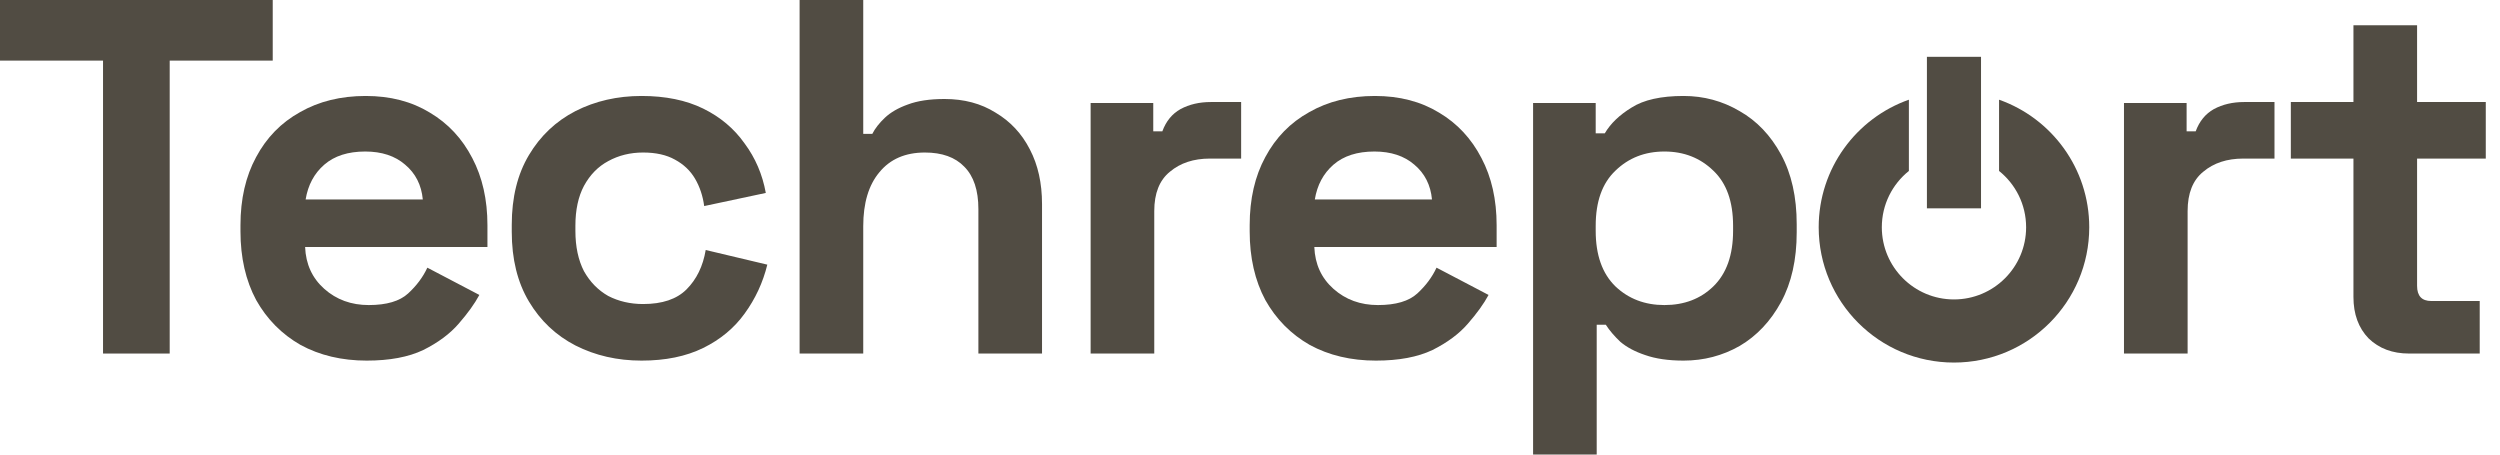
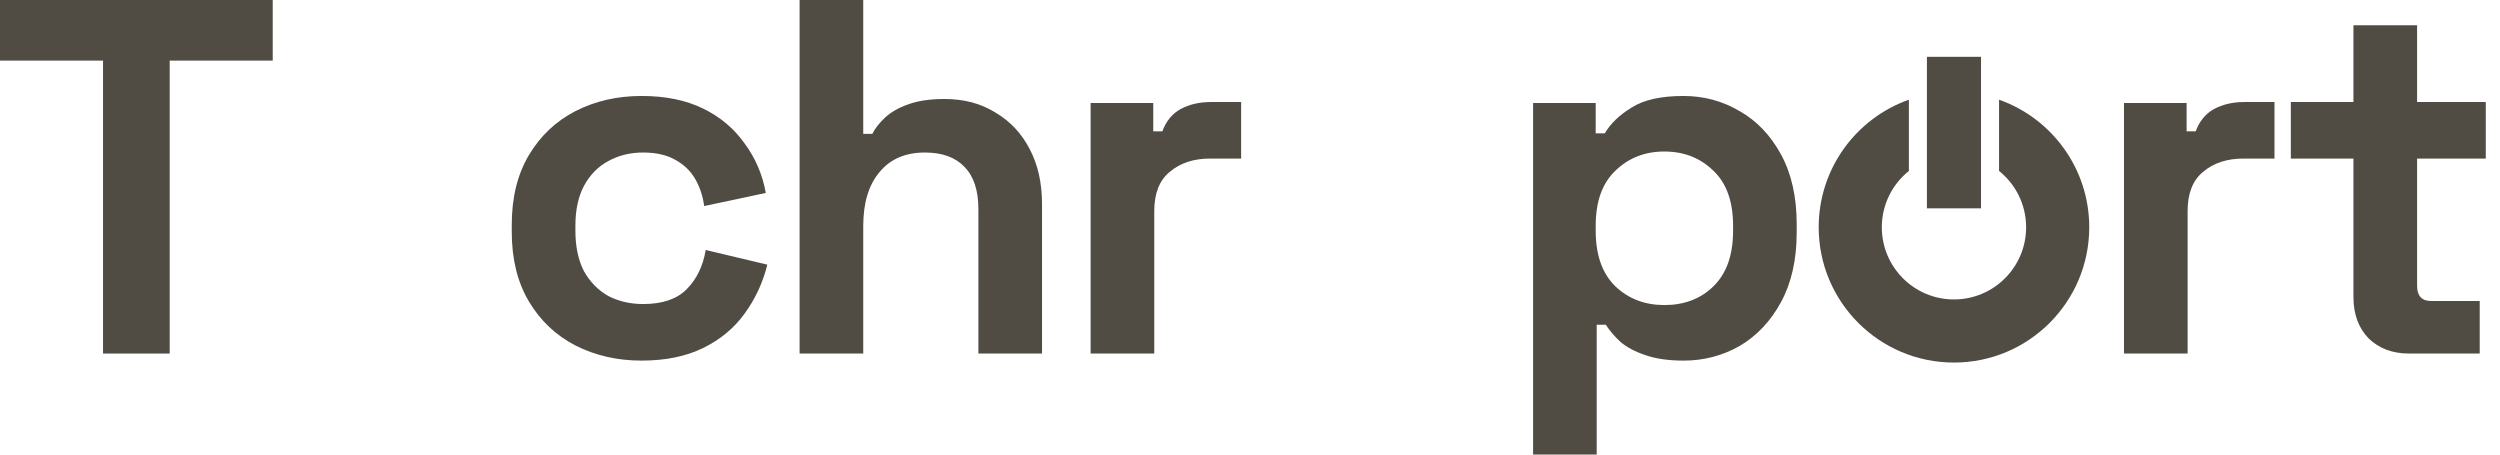
<svg xmlns="http://www.w3.org/2000/svg" width="132" height="24" viewBox="0 0 132 24" fill="none">
  <g clip-path="url(#clip0_1_429)">
    <path d="M5.44 18.667V3.2H0V0H14.4V3.2H8.96V18.667H5.44Z" fill="#514C43" />
-     <path d="M19.364 19.04C18.048 19.04 16.884 18.764 15.87 18.213C14.875 17.644 14.093 16.853 13.524 15.84C12.973 14.809 12.697 13.6 12.697 12.213V11.893C12.697 10.507 12.973 9.307 13.524 8.293C14.075 7.262 14.848 6.471 15.844 5.92C16.839 5.351 17.995 5.067 19.31 5.067C20.608 5.067 21.737 5.36 22.697 5.947C23.657 6.516 24.404 7.316 24.937 8.347C25.47 9.36 25.737 10.542 25.737 11.893V13.04H16.11C16.146 13.947 16.484 14.684 17.124 15.253C17.764 15.822 18.546 16.107 19.47 16.107C20.413 16.107 21.106 15.902 21.55 15.493C21.995 15.084 22.333 14.631 22.564 14.133L25.31 15.573C25.061 16.036 24.697 16.542 24.217 17.093C23.755 17.627 23.133 18.089 22.35 18.48C21.568 18.853 20.573 19.04 19.364 19.04ZM16.137 10.533H22.324C22.253 9.769 21.942 9.156 21.39 8.693C20.857 8.231 20.155 8 19.284 8C18.377 8 17.657 8.231 17.124 8.693C16.59 9.156 16.262 9.769 16.137 10.533Z" fill="#514C43" />
    <path d="M33.874 19.04C32.594 19.04 31.43 18.773 30.381 18.24C29.35 17.707 28.532 16.933 27.928 15.92C27.323 14.907 27.021 13.68 27.021 12.24V11.867C27.021 10.427 27.323 9.2 27.928 8.187C28.532 7.173 29.35 6.4 30.381 5.867C31.43 5.333 32.594 5.067 33.874 5.067C35.137 5.067 36.221 5.289 37.128 5.733C38.034 6.178 38.763 6.791 39.314 7.573C39.883 8.338 40.257 9.209 40.434 10.187L37.181 10.88C37.11 10.347 36.95 9.867 36.701 9.44C36.452 9.013 36.097 8.676 35.634 8.427C35.19 8.178 34.63 8.053 33.954 8.053C33.279 8.053 32.666 8.204 32.114 8.507C31.581 8.791 31.154 9.227 30.834 9.813C30.532 10.382 30.381 11.084 30.381 11.92V12.187C30.381 13.022 30.532 13.733 30.834 14.32C31.154 14.889 31.581 15.324 32.114 15.627C32.666 15.911 33.279 16.053 33.954 16.053C34.968 16.053 35.732 15.796 36.248 15.28C36.781 14.747 37.119 14.053 37.261 13.2L40.514 13.973C40.283 14.916 39.883 15.778 39.314 16.56C38.763 17.324 38.034 17.929 37.128 18.373C36.221 18.818 35.137 19.04 33.874 19.04Z" fill="#514C43" />
    <path d="M42.219 18.667V0H45.579V7.067H46.059C46.202 6.782 46.424 6.498 46.726 6.213C47.028 5.929 47.428 5.698 47.926 5.52C48.442 5.324 49.09 5.227 49.873 5.227C50.904 5.227 51.802 5.467 52.566 5.947C53.348 6.409 53.953 7.058 54.379 7.893C54.806 8.711 55.019 9.671 55.019 10.773V18.667H51.659V11.04C51.659 10.044 51.41 9.298 50.913 8.8C50.433 8.302 49.739 8.053 48.833 8.053C47.802 8.053 47.002 8.4 46.433 9.093C45.864 9.769 45.579 10.72 45.579 11.947V18.667H42.219Z" fill="#514C43" />
    <path d="M57.585 18.667V5.44H60.892V6.933H61.372C61.567 6.4 61.887 6.009 62.332 5.76C62.794 5.511 63.327 5.387 63.932 5.387H65.532V8.373H63.878C63.025 8.373 62.323 8.604 61.772 9.067C61.221 9.511 60.945 10.204 60.945 11.147V18.667H57.585Z" fill="#514C43" />
-     <path d="M72.649 19.04C71.334 19.04 70.169 18.764 69.156 18.213C68.16 17.644 67.378 16.853 66.809 15.84C66.258 14.809 65.983 13.6 65.983 12.213V11.893C65.983 10.507 66.258 9.307 66.809 8.293C67.36 7.262 68.134 6.471 69.129 5.92C70.125 5.351 71.28 5.067 72.596 5.067C73.894 5.067 75.022 5.36 75.983 5.947C76.942 6.516 77.689 7.316 78.222 8.347C78.756 9.36 79.022 10.542 79.022 11.893V13.04H69.396C69.431 13.947 69.769 14.684 70.409 15.253C71.049 15.822 71.831 16.107 72.756 16.107C73.698 16.107 74.391 15.902 74.836 15.493C75.28 15.084 75.618 14.631 75.849 14.133L78.596 15.573C78.347 16.036 77.983 16.542 77.502 17.093C77.04 17.627 76.418 18.089 75.636 18.48C74.854 18.853 73.858 19.04 72.649 19.04ZM69.422 10.533H75.609C75.538 9.769 75.227 9.156 74.676 8.693C74.142 8.231 73.44 8 72.569 8C71.662 8 70.942 8.231 70.409 8.693C69.876 9.156 69.547 9.769 69.422 10.533Z" fill="#514C43" />
    <path d="M80.947 24V5.44H84.253V7.04H84.733C85.035 6.524 85.507 6.071 86.147 5.68C86.787 5.271 87.702 5.067 88.893 5.067C89.96 5.067 90.946 5.333 91.853 5.867C92.76 6.382 93.489 7.147 94.04 8.16C94.591 9.173 94.866 10.4 94.866 11.84V12.267C94.866 13.707 94.591 14.933 94.04 15.947C93.489 16.96 92.76 17.733 91.853 18.267C90.946 18.782 89.96 19.04 88.893 19.04C88.093 19.04 87.418 18.942 86.866 18.747C86.333 18.569 85.898 18.338 85.56 18.053C85.24 17.751 84.982 17.449 84.787 17.147H84.306V24H80.947ZM87.88 16.107C88.929 16.107 89.791 15.778 90.466 15.12C91.16 14.444 91.507 13.467 91.507 12.187V11.92C91.507 10.64 91.16 9.671 90.466 9.013C89.773 8.338 88.911 8 87.88 8C86.849 8 85.987 8.338 85.293 9.013C84.6 9.671 84.253 10.64 84.253 11.92V12.187C84.253 13.467 84.6 14.444 85.293 15.12C85.987 15.778 86.849 16.107 87.88 16.107Z" fill="#514C43" />
    <path d="M112.146 18.667V5.44H115.453V6.933H115.933C116.129 6.4 116.449 6.009 116.893 5.76C117.355 5.511 117.889 5.387 118.493 5.387H120.093V8.373H118.44C117.586 8.373 116.884 8.604 116.333 9.067C115.782 9.511 115.506 10.204 115.506 11.147V18.667H112.146Z" fill="#514C43" />
    <path d="M127.196 18.667C126.324 18.667 125.613 18.4 125.062 17.867C124.529 17.316 124.262 16.587 124.262 15.68V8.373H120.956V5.387H124.262V1.333H127.622V5.387H131.249V8.373H127.622V15.093C127.622 15.627 127.871 15.893 128.369 15.893H130.929V18.667H127.196Z" fill="#514C43" />
    <path fill-rule="evenodd" clip-rule="evenodd" d="M105.55 9.026C106.421 9.724 106.979 10.797 106.979 12C106.979 14.104 105.273 15.81 103.169 15.81C101.066 15.81 99.36 14.104 99.36 12C99.36 10.797 99.918 9.724 100.789 9.026V5.264C98.014 6.244 96.027 8.89 96.027 12C96.027 15.945 99.225 19.143 103.169 19.143C107.114 19.143 110.312 15.945 110.312 12C110.312 8.89 108.325 6.244 105.55 5.264V9.026Z" fill="#514C43" />
    <path d="M101.741 3V11H104.598V3H101.741Z" fill="#514C43" />
  </g>
  <defs>
    <clipPath id="clip0_1_429">
      <rect width="132" height="24" fill="white" />
    </clipPath>
  </defs>
</svg>